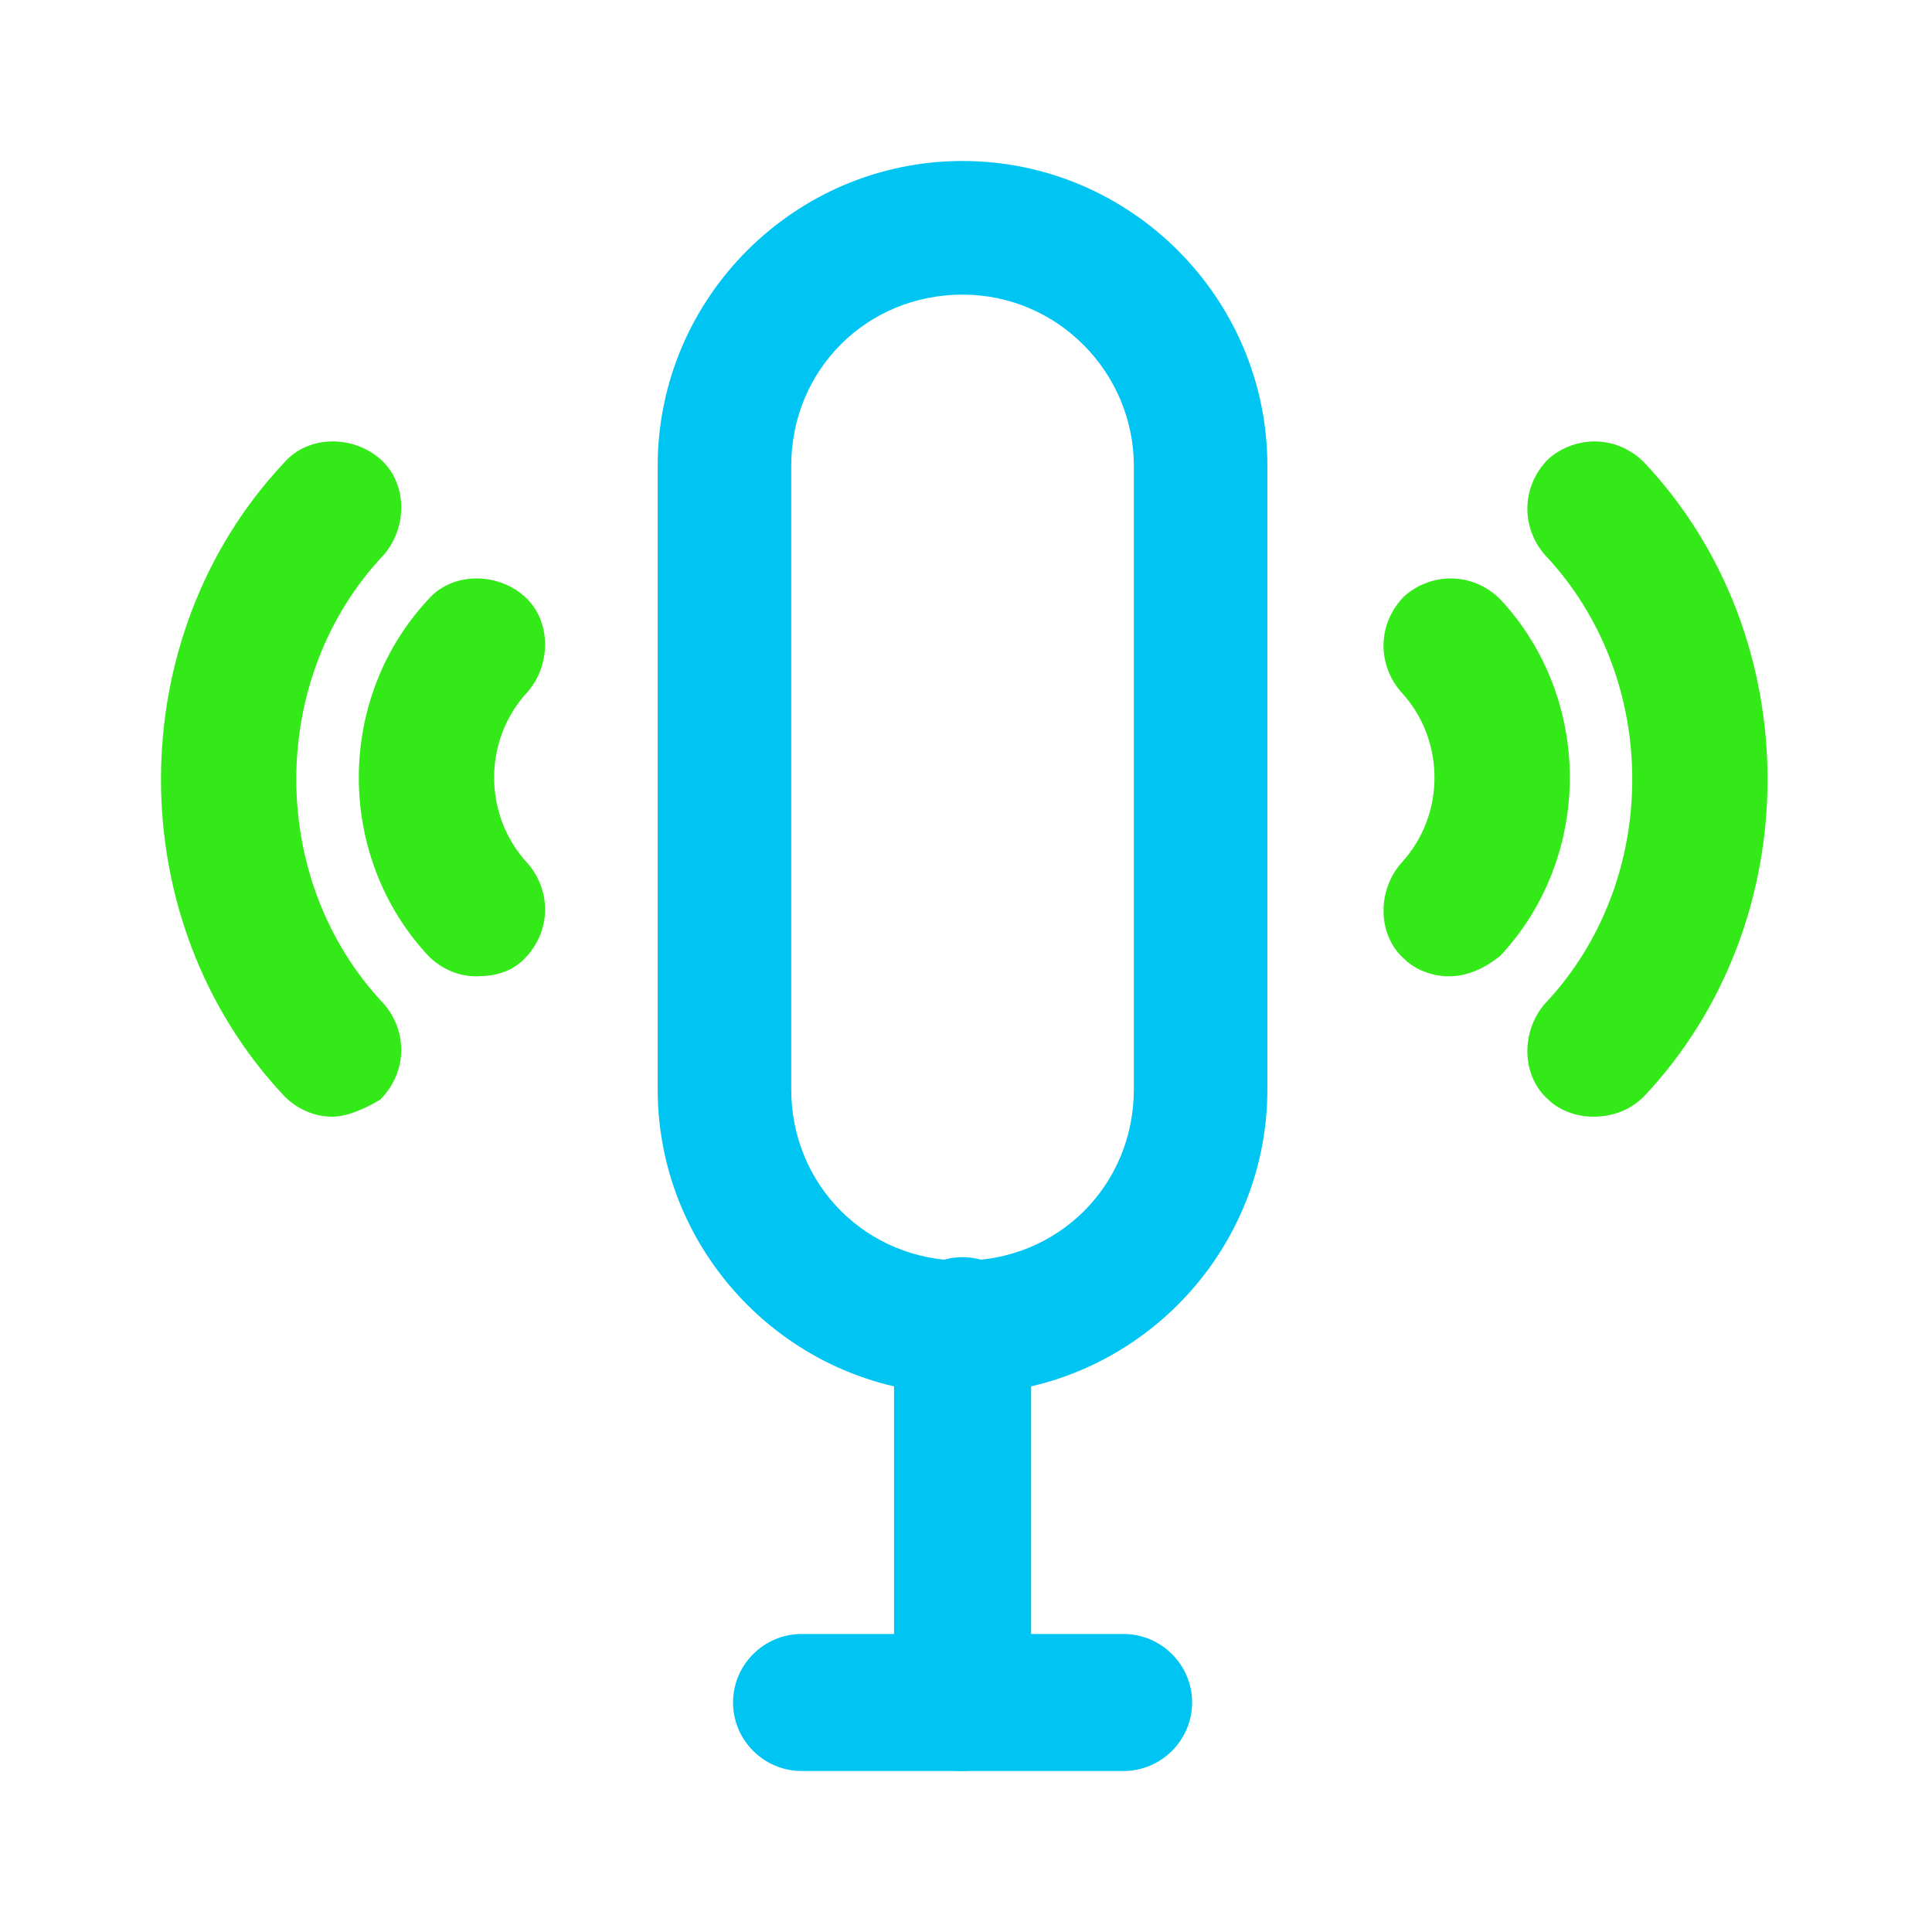
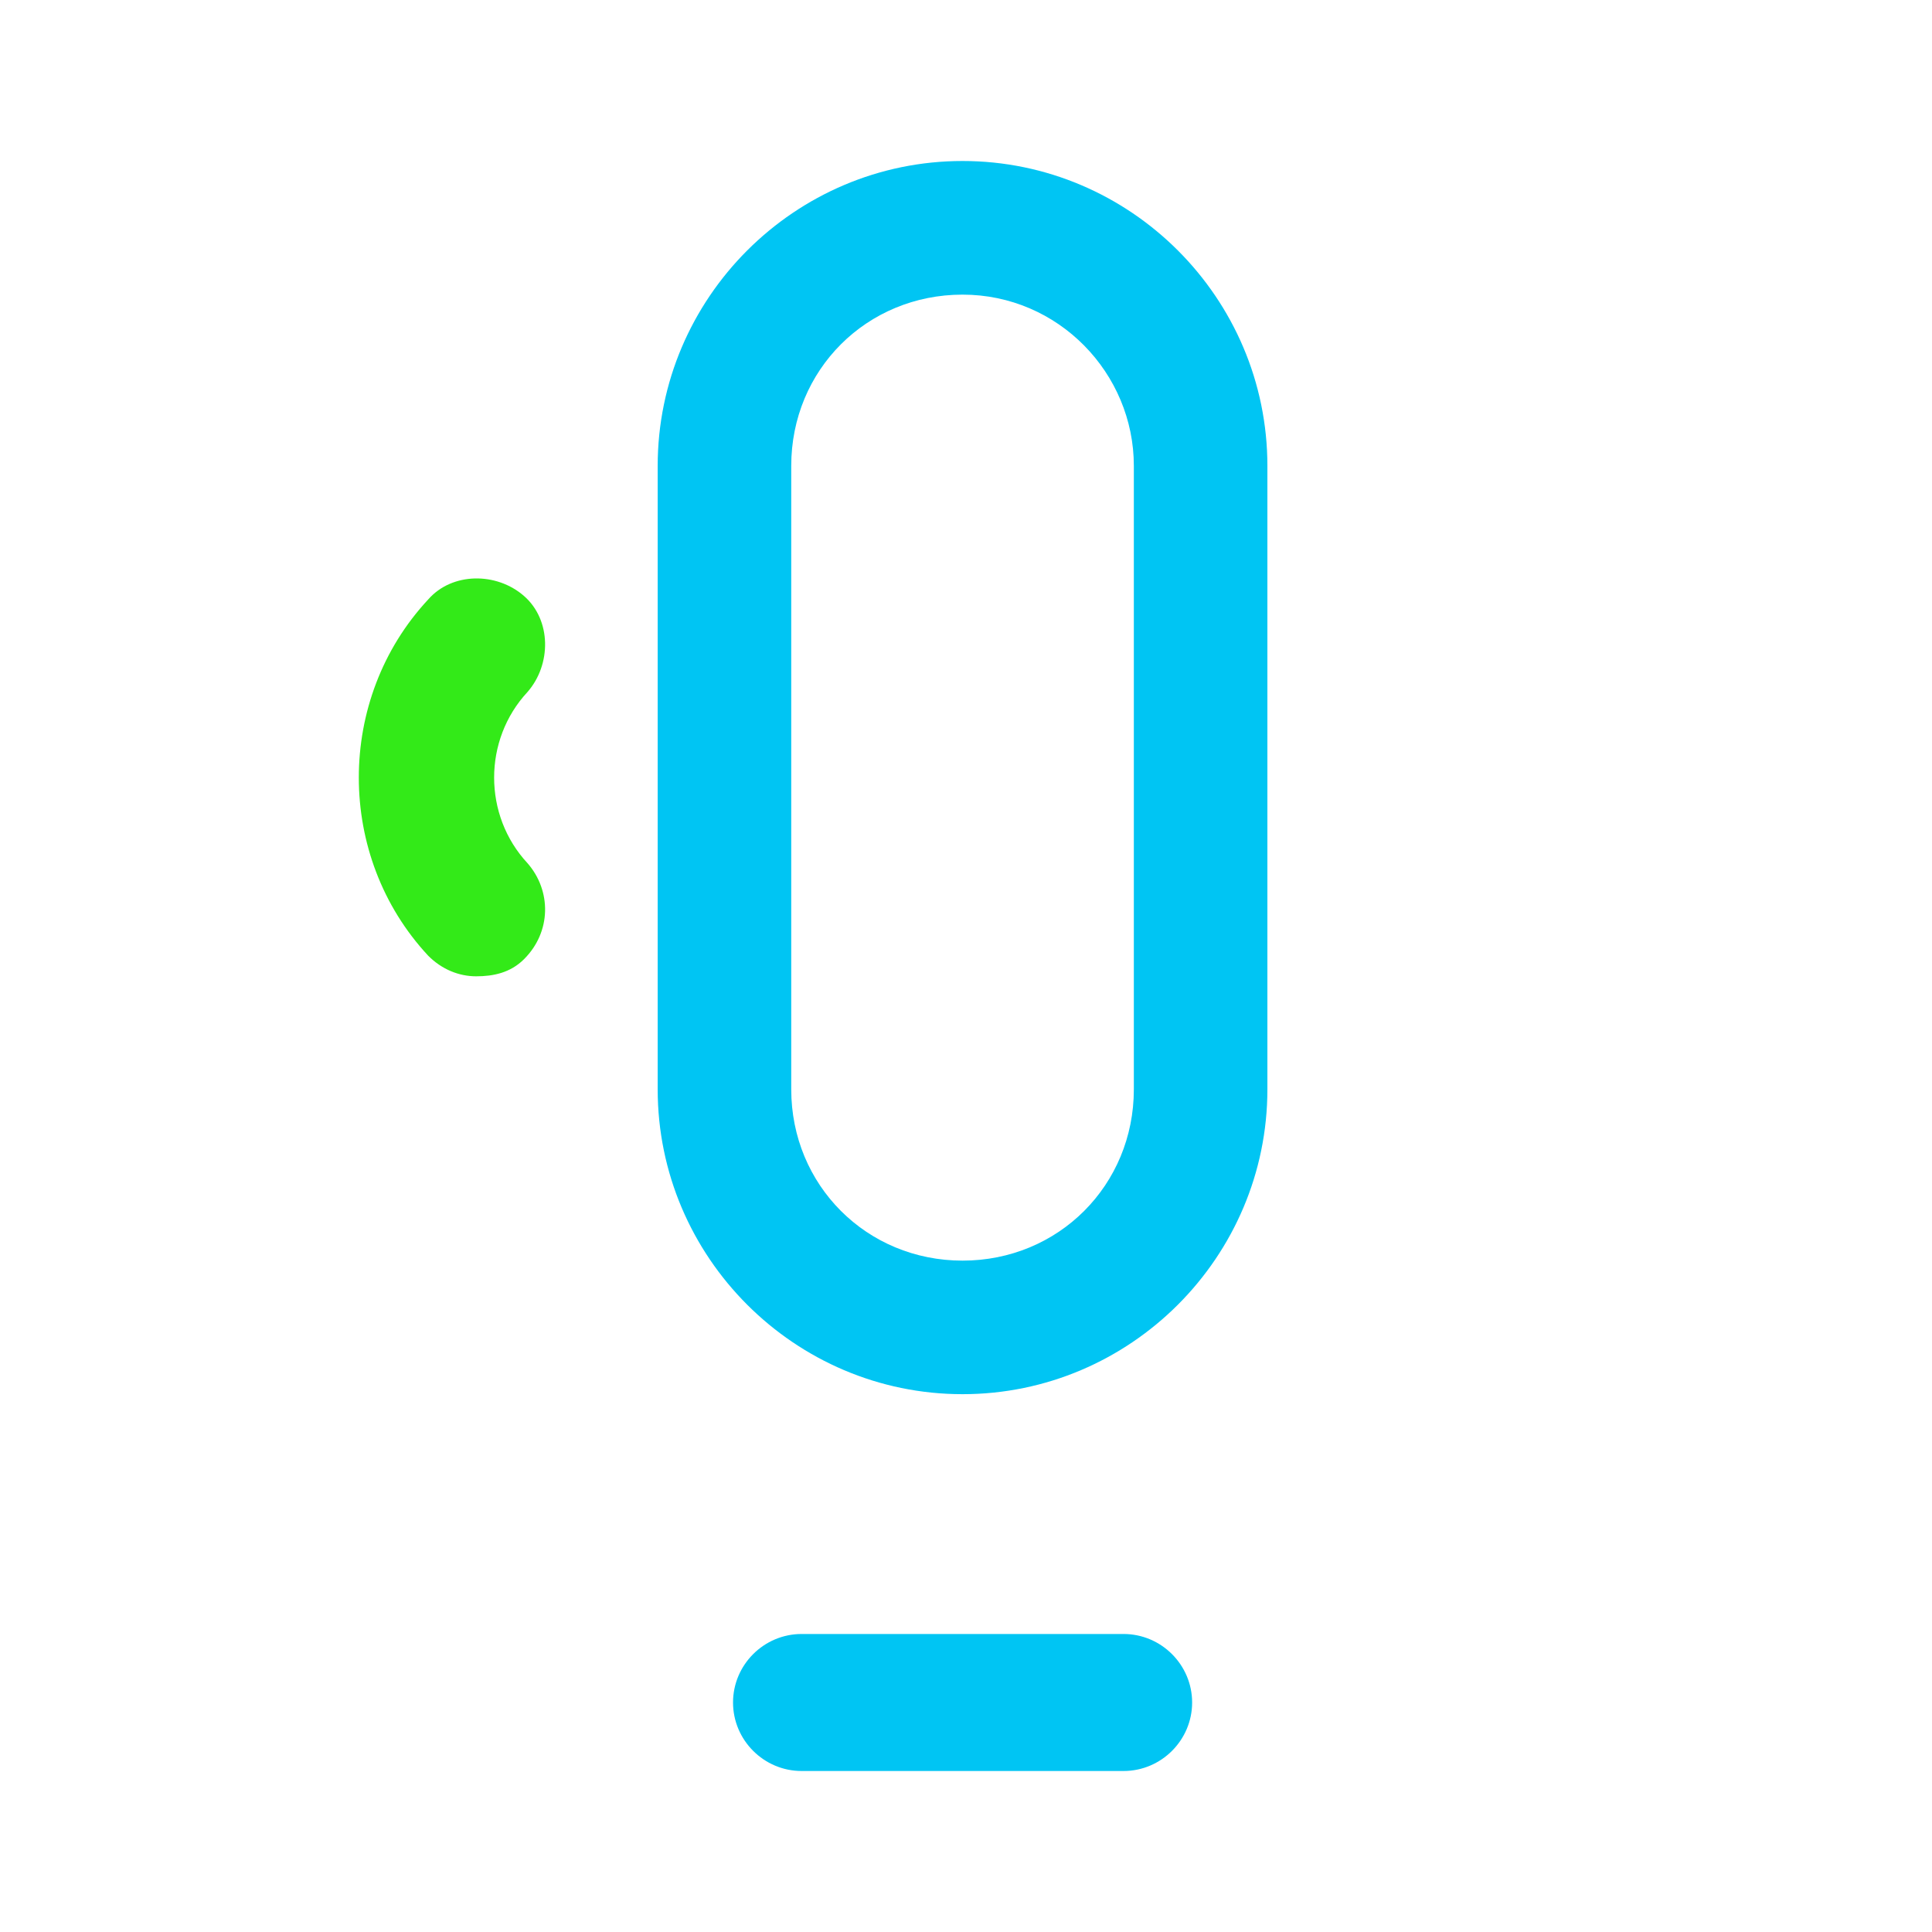
<svg xmlns="http://www.w3.org/2000/svg" width="24" height="24" viewBox="0 0 24 24" fill="none">
  <path d="M11.957 17.319C9.872 17.319 8.17 15.617 8.17 13.532V5.787C8.17 3.702 9.872 2 11.957 2C14.042 2 15.744 3.702 15.744 5.787V13.532C15.744 15.617 14.042 17.319 11.957 17.319ZM11.957 3.66C10.766 3.66 9.829 4.596 9.829 5.787V13.532C9.829 14.723 10.766 15.66 11.957 15.66C13.149 15.66 14.085 14.723 14.085 13.532V5.787C14.085 4.638 13.149 3.66 11.957 3.66Z" fill="#00C5F3" />
-   <path d="M11.957 22C11.489 22 11.106 21.617 11.106 21.149V16.468C11.106 16 11.489 15.617 11.957 15.617C12.426 15.617 12.809 16 12.809 16.468V21.149C12.809 21.617 12.426 22 11.957 22Z" fill="#00C5F3" />
  <path d="M13.957 22H9.958C9.489 22 9.106 21.617 9.106 21.149C9.106 20.681 9.489 20.298 9.958 20.298H13.957C14.426 20.298 14.809 20.681 14.809 21.149C14.809 21.617 14.426 22 13.957 22Z" fill="#00C5F3" />
-   <path d="M19.787 13.872C19.575 13.872 19.362 13.787 19.234 13.66C18.894 13.362 18.894 12.809 19.192 12.468C20.638 10.936 20.638 8.426 19.192 6.894C18.894 6.553 18.894 6.043 19.234 5.702C19.575 5.404 20.085 5.404 20.425 5.745C22.468 7.915 22.468 11.447 20.425 13.617C20.255 13.787 20.043 13.872 19.787 13.872Z" fill="#33EA18" />
-   <path d="M18.001 12.128C17.788 12.128 17.575 12.043 17.447 11.915C17.107 11.617 17.107 11.064 17.405 10.723C17.958 10.128 17.958 9.191 17.405 8.596C17.107 8.255 17.107 7.745 17.447 7.404C17.788 7.106 18.299 7.106 18.639 7.447C19.788 8.681 19.788 10.638 18.639 11.872C18.426 12.043 18.213 12.128 18.001 12.128Z" fill="#33EA18" />
-   <path d="M4.128 13.872C3.915 13.872 3.702 13.787 3.532 13.617C1.489 11.447 1.489 7.915 3.532 5.745C3.83 5.404 4.383 5.404 4.723 5.702C5.064 6 5.064 6.553 4.766 6.894C3.319 8.426 3.319 10.936 4.766 12.468C5.064 12.809 5.064 13.319 4.723 13.66C4.511 13.787 4.298 13.872 4.128 13.872Z" fill="#33EA18" />
  <path d="M5.915 12.128C5.702 12.128 5.489 12.043 5.319 11.872C4.17 10.638 4.17 8.681 5.319 7.447C5.617 7.106 6.17 7.106 6.51 7.404C6.851 7.702 6.851 8.255 6.553 8.596C6 9.191 6 10.128 6.553 10.723C6.851 11.064 6.851 11.575 6.51 11.915C6.34 12.085 6.127 12.128 5.915 12.128Z" fill="#33EA18" />
</svg>